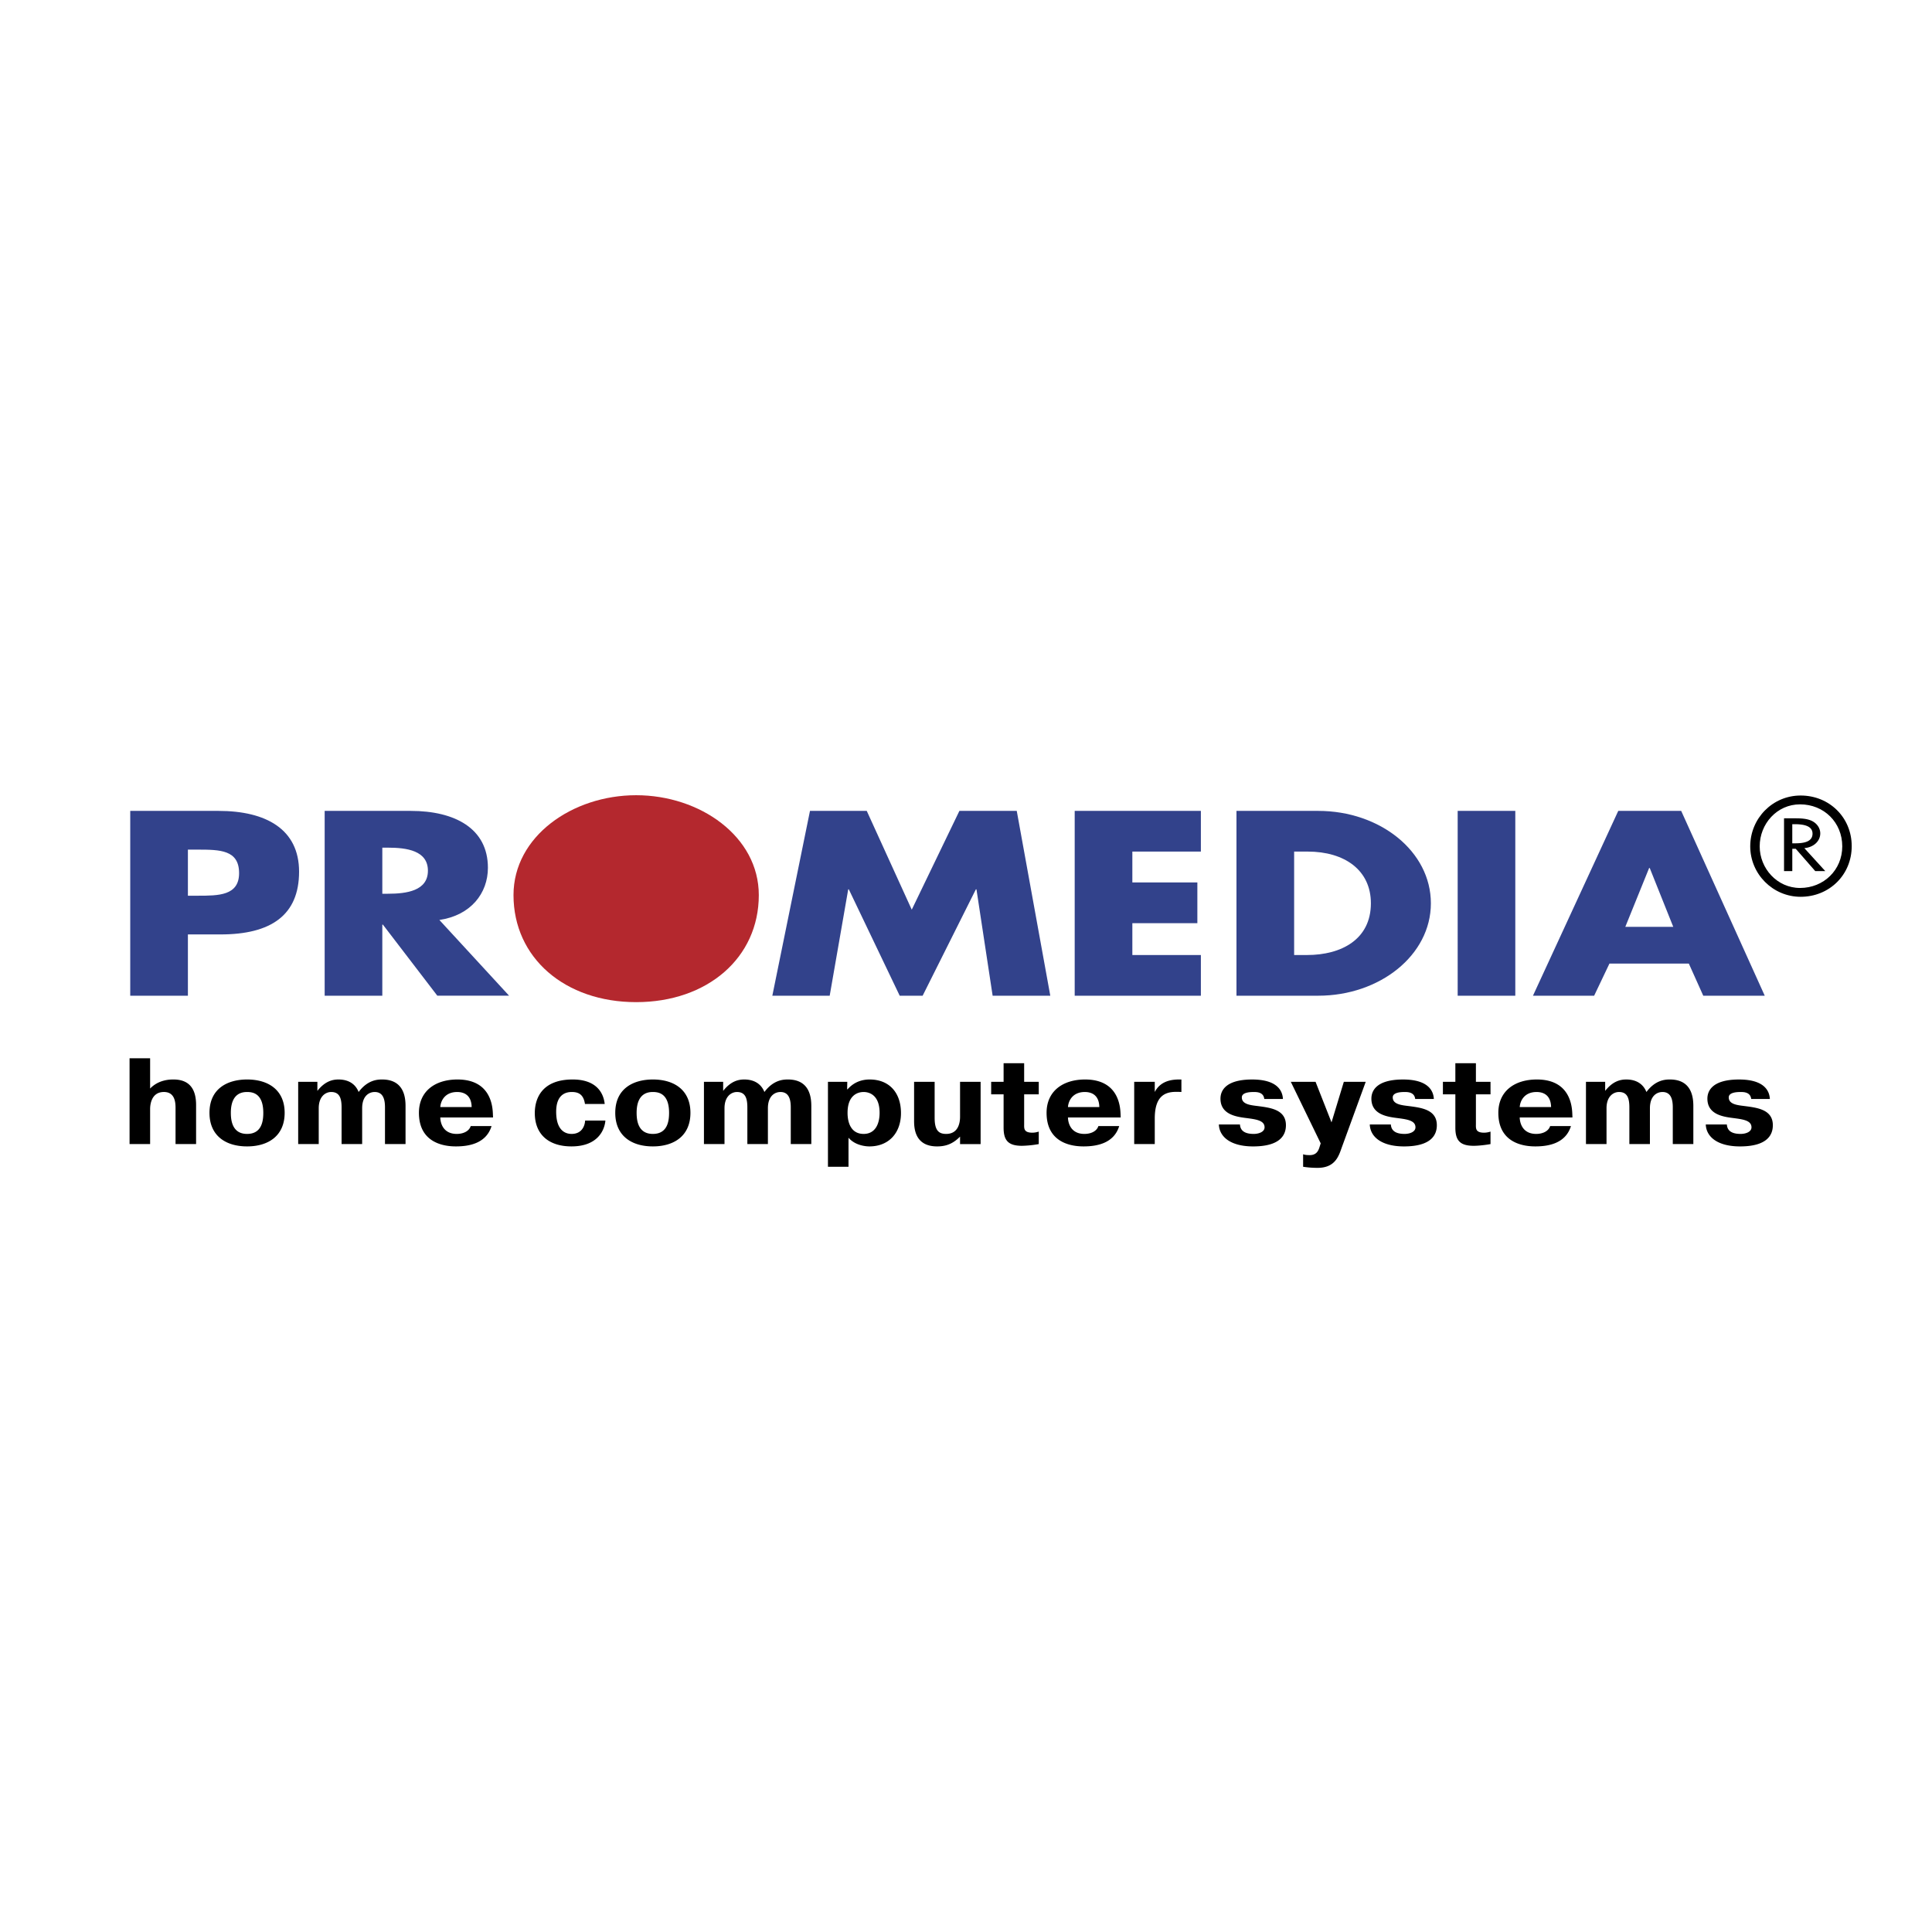
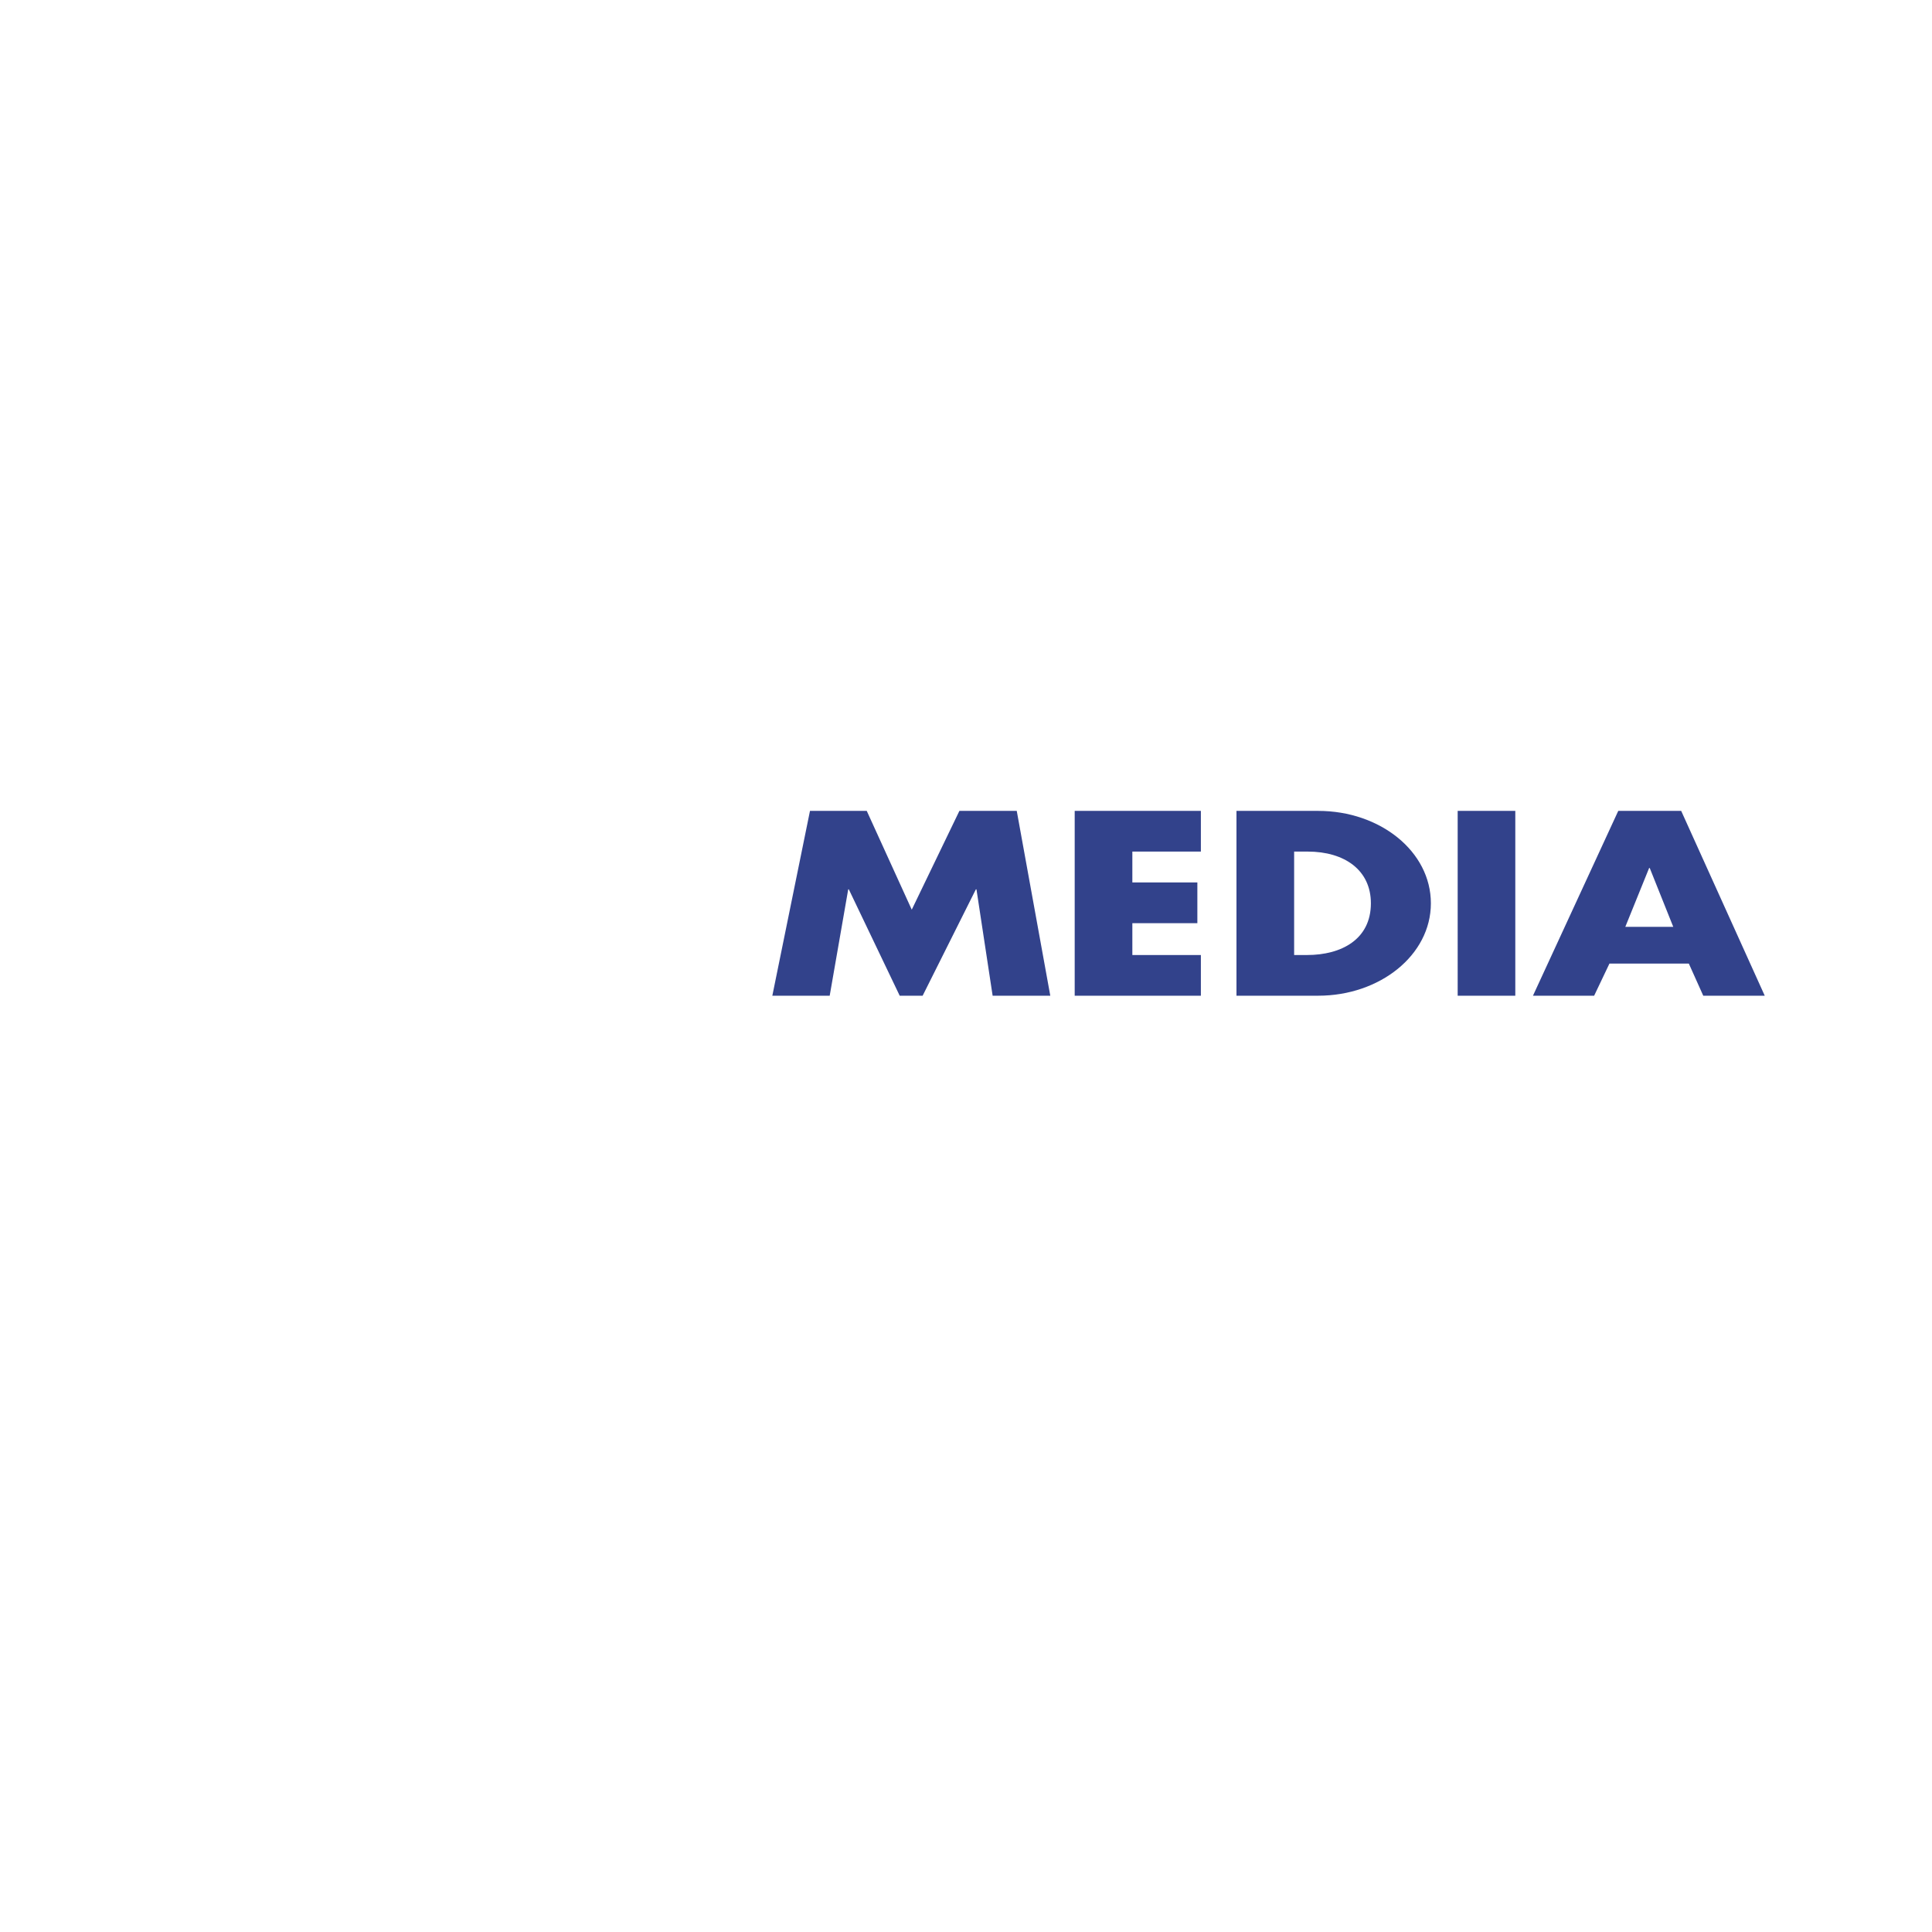
<svg xmlns="http://www.w3.org/2000/svg" width="2500" height="2500" viewBox="0 0 192.756 192.756">
  <g fill-rule="evenodd" clip-rule="evenodd">
-     <path fill="#fff" d="M0 0h192.756v192.756H0V0z" />
-     <path d="M18.747 84.767h.969c2.23 0 4.138.024 4.138 2.348 0 2.25-2.055 2.25-4.138 2.25h-.969v-4.598zm-5.752 14.575h5.752v-6.114h3.257c5.018 0 7.835-1.907 7.835-6.26 0-4.23-3.287-6.065-8.041-6.065h-8.804v18.439h.001zM38.144 84.571h.558c1.878 0 3.991.293 3.991 2.299 0 2.005-2.113 2.299-3.991 2.299h-.558v-4.598zm5.693 7.215c3.14-.465 4.842-2.666 4.842-5.209 0-3.937-3.316-5.674-7.689-5.674h-8.598v18.439h5.751V92.25h.059l5.429 7.091h7.161l-6.955-7.555z" fill="#32428b" />
-     <path d="M63.469 79.339c-6.368 0-12.237 4.108-12.237 9.963 0 6.266 5.135 10.682 12.237 10.682s12.237-4.417 12.237-10.682c.001-5.854-5.869-9.963-12.237-9.963z" fill="#b4282e" />
    <path fill="#32428b" d="M80.812 80.903h5.664l4.49 9.855 4.753-9.855h5.722l3.346 18.439h-5.752l-1.613-10.613h-.059l-5.311 10.613h-2.289l-5.077-10.613h-.059l-1.848 10.613h-5.723l3.756-18.439zM112.975 84.962v3.081h6.486v4.061h-6.486v3.179h6.837v4.059h-12.589V80.903h12.589v4.059h-6.837zM129.115 84.962h1.35c3.697 0 6.309 1.858 6.309 5.16 0 3.594-2.934 5.16-6.367 5.16h-1.291v-10.32h-.001zm-5.752 14.38h8.158c6.133 0 11.238-4.035 11.238-9.219s-5.076-9.22-11.238-9.22h-8.158v18.439zM151.182 99.342h-5.75V80.903h5.75v18.439zM166.941 92.47h-4.783l2.377-5.869h.059l2.347 5.869zm1.555 3.669l1.438 3.203h6.135l-8.336-18.439h-6.279l-8.51 18.439h6.104l1.525-3.203h7.923z" />
-     <path d="M14.978 108.605c.862-.904 2.022-.904 2.319-.904 1.106 0 2.267.441 2.267 2.543v3.9h-2.05v-3.594c0-.574-.068-1.602-1.16-1.602-1.35 0-1.376 1.467-1.376 1.699v3.496h-2.051v-8.559h2.051v3.021zM24.65 113.131c-1.457 0-1.619-1.309-1.619-2.104 0-1.98 1.16-2.078 1.619-2.078.513 0 1.619.098 1.619 2.078 0 .784-.135 2.104-1.619 2.104zm0 1.246c2.132 0 3.75-1.062 3.75-3.35 0-2.262-1.605-3.326-3.75-3.326-1.916 0-3.75.881-3.75 3.326 0 2.287 1.618 3.35 3.75 3.35zM31.665 107.934v.904c.77-.979 1.525-1.137 2.105-1.137 1.281 0 1.807.723 2.01 1.248.904-1.211 1.889-1.248 2.347-1.248 2.213 0 2.334 1.848 2.334 2.666v3.777H38.41v-3.656c0-.646-.107-1.539-1.025-1.539-.566 0-1.253.391-1.253 1.625v3.57H34.08v-3.656c0-.916-.202-1.539-1.039-1.539-.526 0-1.241.402-1.241 1.625v3.57h-2.05v-6.211h1.915v.001zM43.928 110.453c.041-.637.473-1.504 1.687-1.504.5 0 1.417.17 1.443 1.504h-3.13zm3.035 1.895c-.175.551-.795.783-1.389.783-1.335 0-1.633-1.039-1.646-1.639h5.262l-.014-.342c-.027-.76-.202-3.449-3.534-3.449-2.239 0-3.845 1.174-3.845 3.326 0 3.166 2.78 3.35 3.684 3.35 1.268 0 3.021-.27 3.561-2.029h-2.079zM60.4 111.797c-.082.967-.769 2.58-3.386 2.58-2.24 0-3.657-1.174-3.657-3.324 0-1.48.729-3.352 3.777-3.352 2.347 0 3.077 1.309 3.197 2.445h-1.969c-.148-1.002-.702-1.197-1.309-1.197-.445 0-1.564.109-1.564 1.969 0 2.066 1.119 2.213 1.537 2.213 1.093 0 1.336-.906 1.35-1.334H60.4zM65.135 113.131c-1.457 0-1.619-1.309-1.619-2.104 0-1.98 1.16-2.078 1.619-2.078.513 0 1.619.098 1.619 2.078-.001.784-.135 2.104-1.619 2.104zm0 1.246c2.132 0 3.75-1.062 3.75-3.35 0-2.262-1.605-3.326-3.75-3.326-1.916 0-3.75.881-3.75 3.326-.001 2.287 1.618 3.35 3.75 3.35zM72.15 107.934v.904c.769-.979 1.524-1.137 2.104-1.137 1.281 0 1.808.723 2.01 1.248.904-1.211 1.889-1.248 2.348-1.248 2.212 0 2.333 1.848 2.333 2.666v3.777h-2.05v-3.656c0-.646-.108-1.539-1.026-1.539-.567 0-1.255.391-1.255 1.625v3.57h-2.05v-3.656c0-.916-.203-1.539-1.039-1.539-.526 0-1.241.402-1.241 1.625v3.57h-2.051v-6.211h1.917v.001zM84.561 111.027c0-1.736.985-2.078 1.605-2.078.607 0 1.592.342 1.592 2.078 0 1.076-.418 2.104-1.592 2.104-1.2 0-1.605-1.027-1.605-2.104zm-1.956-3.093v8.475h2.051v-2.898c.688.807 1.808.867 2.077.867 1.957 0 3.157-1.357 3.157-3.324 0-2.055-1.187-3.352-3.116-3.352-.486 0-1.43.086-2.213.979h-.041l.013-.746h-1.928v-.001zM95.785 113.398c-.755.771-1.483.979-2.293.979-2.212 0-2.293-1.809-2.293-2.555v-3.889h2.05v3.594c0 1.236.391 1.604 1.147 1.604 1.295 0 1.389-1.26 1.389-1.713v-3.484h2.051v6.211h-2.051v-.747zM98.889 107.934h1.24v-1.859h2.051v1.859h1.457v1.248h-1.457v2.982c0 .379-.068.844.811.844.295 0 .539-.074.646-.109v1.246a10.57 10.57 0 0 1-1.674.172c-1.375 0-1.834-.537-1.834-1.811v-3.324h-1.24v-1.248zM106.551 110.453c.041-.637.473-1.504 1.686-1.504.5 0 1.418.17 1.443 1.504h-3.129zm3.035 1.895c-.176.551-.797.783-1.391.783-1.334 0-1.631-1.039-1.645-1.639h5.262l-.014-.342c-.027-.76-.203-3.449-3.535-3.449-2.238 0-3.846 1.174-3.846 3.326 0 3.166 2.779 3.35 3.684 3.35 1.268 0 3.023-.27 3.562-2.029h-2.077zM117.869 108.949c-.176-.014-.365-.014-.539-.014-1.174 0-2.119.49-2.119 2.666v2.543h-2.051v-6.211h2.051v1.016c.527-1.016 1.512-1.248 2.416-1.248h.242v1.248zM123.711 112.188c.039.674.553.943 1.375.943.473 0 1.08-.184 1.08-.66 0-.723-.943-.807-1.971-.943-1.012-.133-2.428-.414-2.428-1.918 0-.562.256-1.908 3.158-1.908 2.494 0 3.035 1.113 3.074 1.945h-1.861c-.08-.723-.809-.697-1.078-.697-.352 0-1.162.035-1.162.537 0 .734.973.783 1.715.881 1.172.158 2.684.355 2.684 1.895 0 .941-.525 2.115-3.277 2.115-2.133 0-3.359-.879-3.414-2.189h2.105v-.001zM130.01 115.16c.203.074.42.086.662.086.688 0 .877-.453.998-.869l.096-.305-2.982-6.139h2.469l1.592 4.047 1.229-4.047h2.184l-2.387 6.543c-.297.83-.635 2.041-2.414 2.041a9.227 9.227 0 0 1-1.445-.109v-1.248h-.002zM138.766 112.188c.041.674.553.943 1.377.943.473 0 1.078-.184 1.078-.66 0-.723-.943-.807-1.969-.943-1.012-.133-2.428-.414-2.428-1.918 0-.562.256-1.908 3.156-1.908 2.496 0 3.035 1.113 3.076 1.945h-1.861c-.082-.723-.811-.697-1.08-.697-.352 0-1.16.035-1.16.537 0 .734.971.783 1.713.881 1.174.158 2.686.355 2.686 1.895 0 .941-.527 2.115-3.279 2.115-2.131 0-3.359-.879-3.412-2.189h2.103v-.001zM143.959 107.934h1.242v-1.859h2.051v1.859h1.457v1.248h-1.457v2.982c0 .379-.068.844.809.844.297 0 .539-.074.648-.109v1.246c-.527.098-1.229.172-1.674.172-1.375 0-1.834-.537-1.834-1.811v-3.324h-1.242v-1.248zM151.623 110.453c.041-.637.471-1.504 1.686-1.504.5 0 1.416.17 1.443 1.504h-3.129zm3.035 1.895c-.176.551-.797.783-1.391.783-1.334 0-1.631-1.039-1.645-1.639h5.26l-.012-.342c-.027-.76-.203-3.449-3.535-3.449-2.24 0-3.846 1.174-3.846 3.326 0 3.166 2.779 3.35 3.684 3.35 1.268 0 3.021-.27 3.561-2.029h-2.076zM160.148 107.934v.904c.77-.979 1.523-1.137 2.105-1.137 1.281 0 1.807.723 2.01 1.248.904-1.211 1.889-1.248 2.348-1.248 2.211 0 2.334 1.848 2.334 2.666v3.777h-2.051v-3.656c0-.646-.107-1.539-1.025-1.539-.568 0-1.256.391-1.256 1.625v3.57h-2.051v-3.656c0-.916-.201-1.539-1.037-1.539-.527 0-1.242.402-1.242 1.625v3.57h-2.051v-6.211h1.916v.001zM172.289 112.188c.041.674.553.943 1.377.943.473 0 1.08-.184 1.08-.66 0-.723-.945-.807-1.971-.943-1.012-.133-2.428-.414-2.428-1.918 0-.562.256-1.908 3.156-1.908 2.496 0 3.035 1.113 3.076 1.945h-1.861c-.082-.723-.811-.697-1.08-.697-.352 0-1.16.035-1.16.537 0 .734.971.783 1.713.881 1.174.158 2.686.355 2.686 1.895 0 .941-.527 2.115-3.279 2.115-2.131 0-3.359-.879-3.412-2.189h2.103v-.001zM178.816 82.23h.219c.816 0 1.801.119 1.801.943 0 .838-.914.965-1.756.965h-.264V82.23zm1.204 2.39c.957-.091 1.588-.719 1.588-1.474 0-.503-.314-1-.869-1.258-.525-.238-1.158-.245-1.746-.245h-1v5.268h.824v-2.229h.342l1.949 2.229h1l-2.088-2.291z" />
-     <path d="M179.59 80.25c2.389 0 4.213 1.803 4.213 4.192 0 2.348-1.844 4.15-4.213 4.15-2.285 0-4.025-1.949-4.025-4.15-.001-2.242 1.718-4.192 4.025-4.192zm.062-.881c-2.809 0-5.031 2.285-5.031 5.073 0 2.746 2.244 5.031 5.031 5.031 2.852 0 5.094-2.18 5.094-5.052s-2.242-5.052-5.094-5.052z" />
  </g>
</svg>